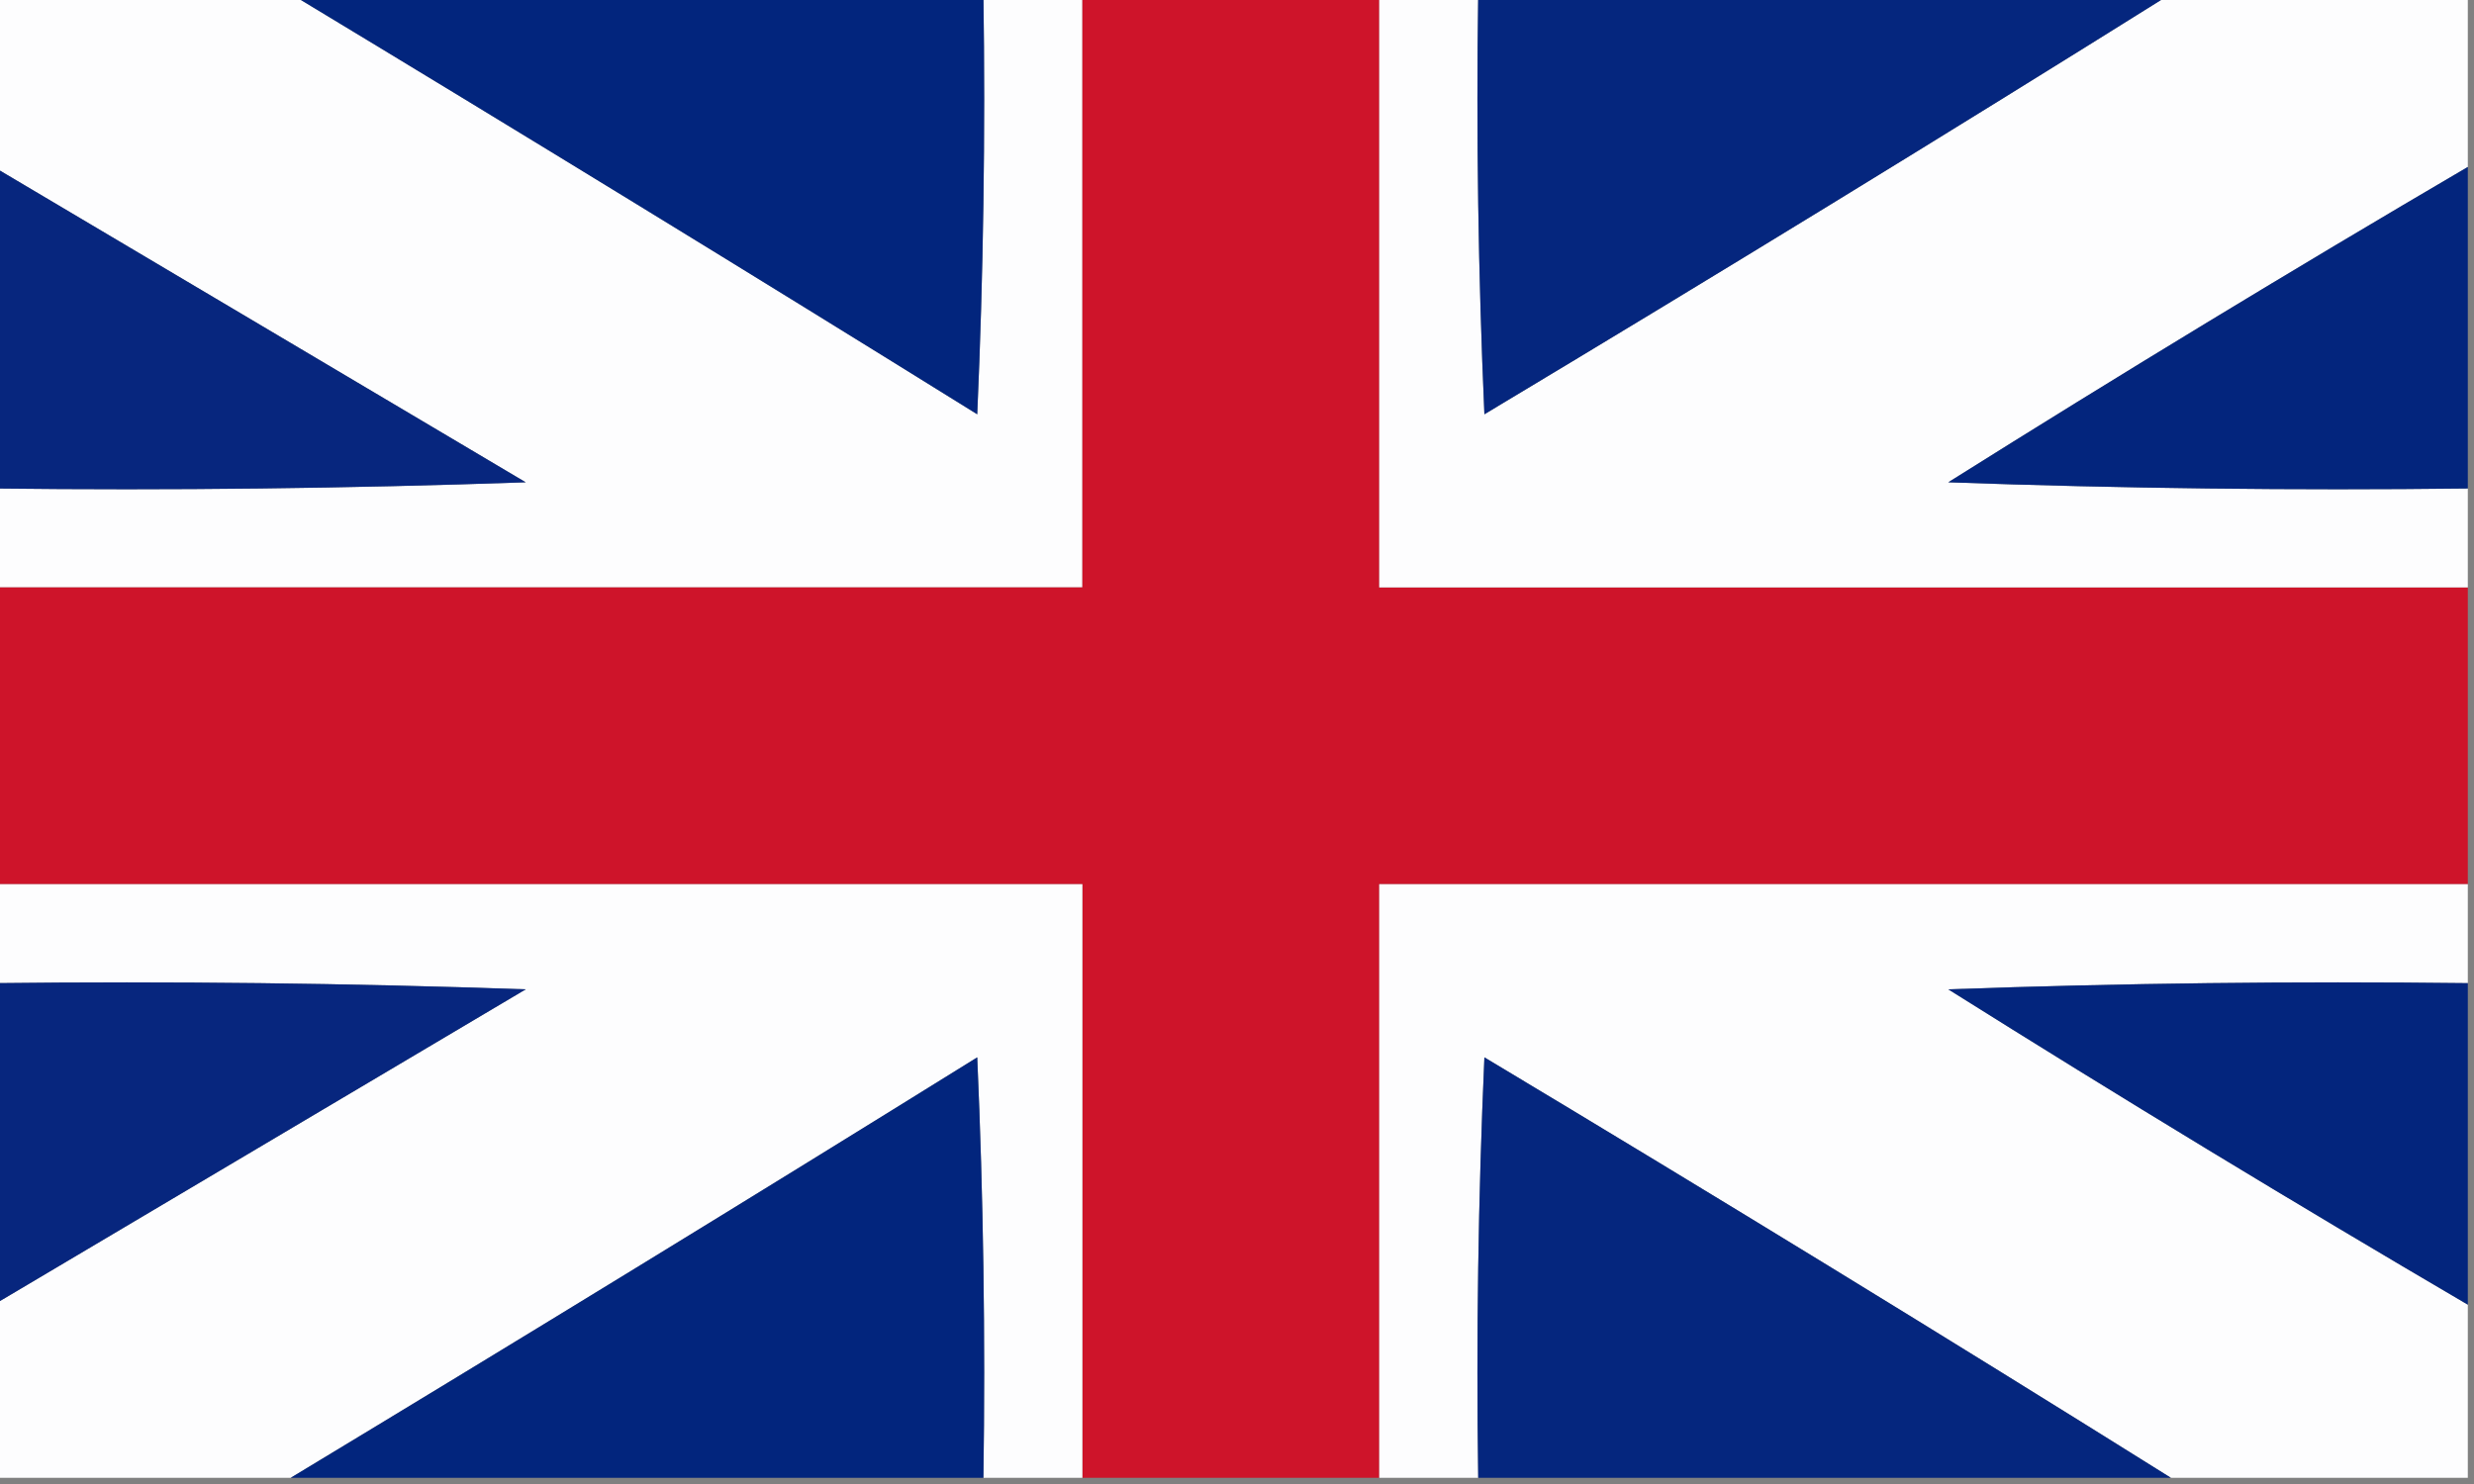
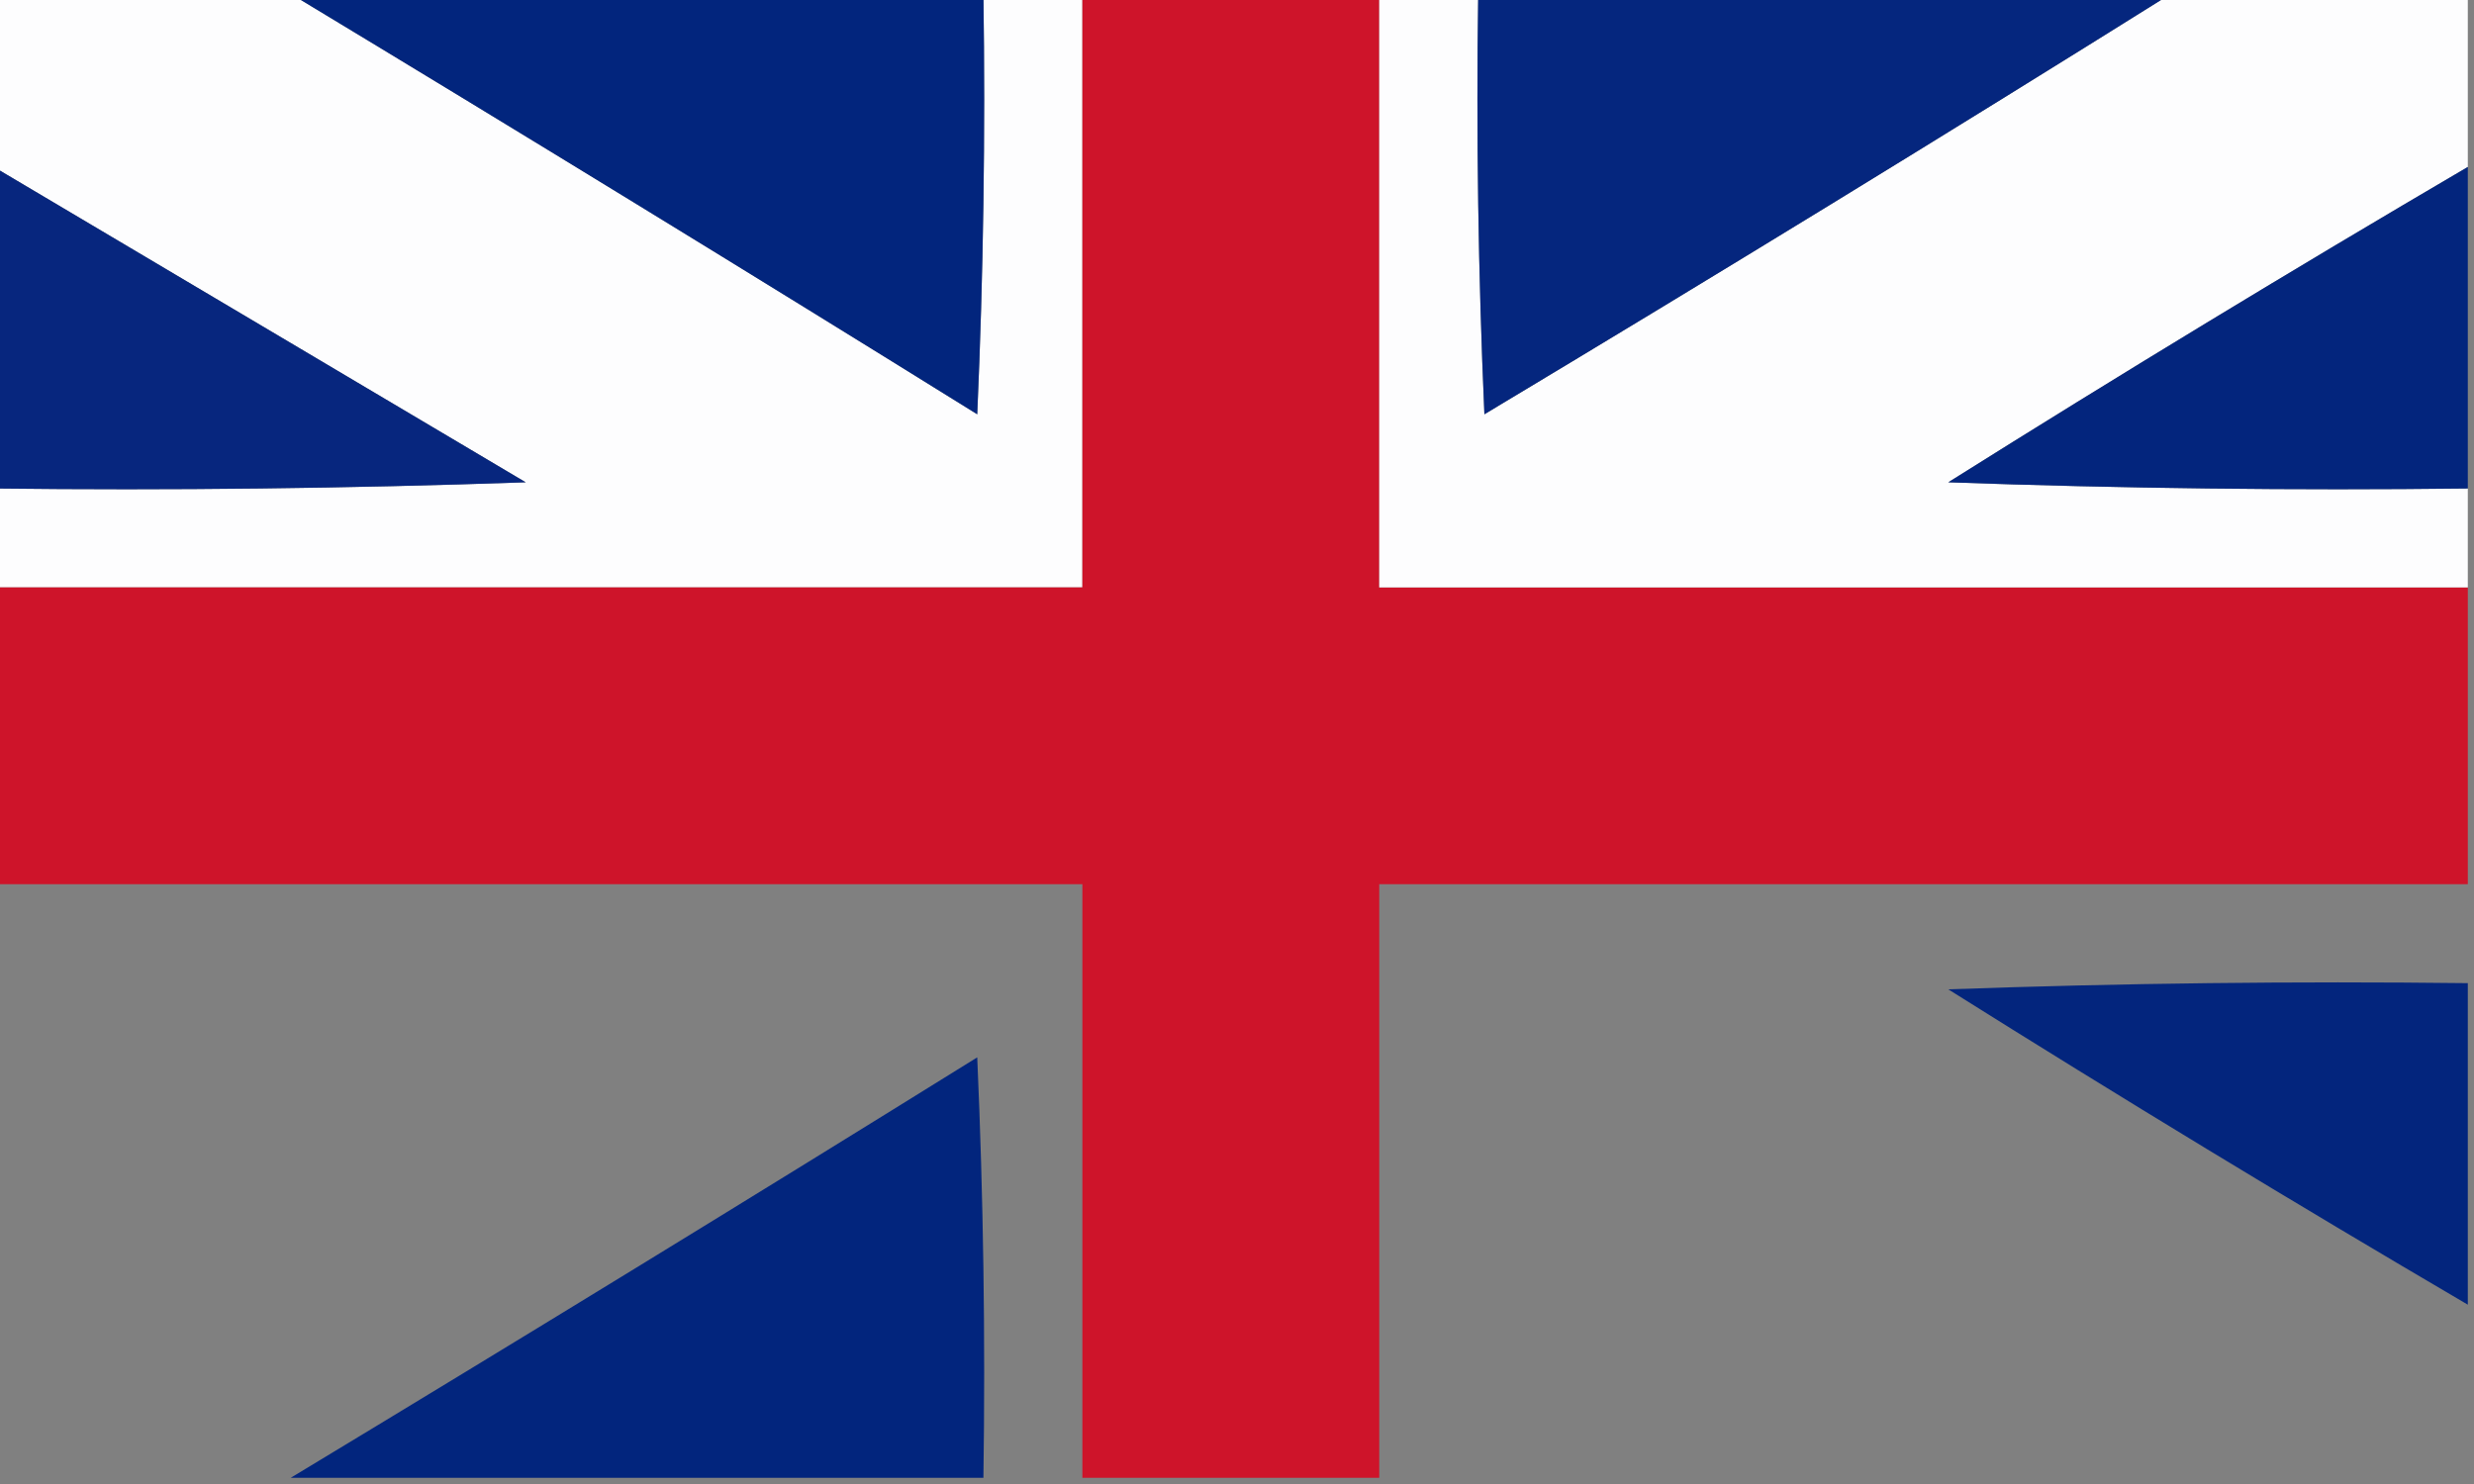
<svg xmlns="http://www.w3.org/2000/svg" version="1.1" width="200px" height="120px" style="shape-rendering:geometricPrecision; text-rendering:geometricPrecision; image-rendering:optimizeQuality; fill-rule:evenodd; clip-rule:evenodd">
  <rect width="100%" height="100%" fill="#808080" stroke="none" />
  <g>
    <path style="opacity:1" fill="#fdfdfe" d="M -0.5,-0.5 C 7.5,-0.5 15.5,-0.5 23.5,-0.5C 42.02,10.682 60.52,22.016 79,33.5C 79.5,22.172 79.666,10.838 79.5,-0.5C 82.167,-0.5 84.833,-0.5 87.5,-0.5C 87.5,15.5 87.5,31.5 87.5,47.5C 58.167,47.5 28.833,47.5 -0.5,47.5C -0.5,44.833 -0.5,42.167 -0.5,39.5C 13.837,39.667 28.171,39.5 42.5,39C 28.139,30.488 13.806,21.988 -0.5,13.5C -0.5,8.833 -0.5,4.167 -0.5,-0.5 Z" />
  </g>
  <g>
    <path style="opacity:1" fill="#02257d" d="M 23.5,-0.5 C 42.167,-0.5 60.833,-0.5 79.5,-0.5C 79.666,10.838 79.5,22.172 79,33.5C 60.52,22.016 42.02,10.682 23.5,-0.5 Z" />
  </g>
  <g>
    <path style="opacity:1" fill="#ce142a" d="M 87.5,-0.5 C 95.5,-0.5 103.5,-0.5 111.5,-0.5C 111.5,15.5 111.5,31.5 111.5,47.5C 140.833,47.5 170.167,47.5 199.5,47.5C 199.5,55.5 199.5,63.5 199.5,71.5C 170.167,71.5 140.833,71.5 111.5,71.5C 111.5,87.5 111.5,103.5 111.5,119.5C 103.5,119.5 95.5,119.5 87.5,119.5C 87.5,103.5 87.5,87.5 87.5,71.5C 58.167,71.5 28.833,71.5 -0.5,71.5C -0.5,63.5 -0.5,55.5 -0.5,47.5C 28.833,47.5 58.167,47.5 87.5,47.5C 87.5,31.5 87.5,15.5 87.5,-0.5 Z" />
  </g>
  <g>
    <path style="opacity:1" fill="#fdfdfe" d="M 111.5,-0.5 C 114.167,-0.5 116.833,-0.5 119.5,-0.5C 119.333,10.838 119.5,22.172 120,33.5C 138.672,22.303 157.172,10.97 175.5,-0.5C 183.5,-0.5 191.5,-0.5 199.5,-0.5C 199.5,4.167 199.5,8.833 199.5,13.5C 185.386,21.774 171.386,30.274 157.5,39C 171.496,39.5 185.496,39.667 199.5,39.5C 199.5,42.167 199.5,44.833 199.5,47.5C 170.167,47.5 140.833,47.5 111.5,47.5C 111.5,31.5 111.5,15.5 111.5,-0.5 Z" />
  </g>
  <g>
    <path style="opacity:1" fill="#05267e" d="M 119.5,-0.5 C 138.167,-0.5 156.833,-0.5 175.5,-0.5C 157.172,10.97 138.672,22.303 120,33.5C 119.5,22.172 119.333,10.838 119.5,-0.5 Z" />
  </g>
  <g>
    <path style="opacity:1" fill="#07267e" d="M -0.5,13.5 C 13.806,21.988 28.139,30.488 42.5,39C 28.171,39.5 13.837,39.667 -0.5,39.5C -0.5,30.833 -0.5,22.167 -0.5,13.5 Z" />
  </g>
  <g>
    <path style="opacity:1" fill="#03257d" d="M 199.5,13.5 C 199.5,22.167 199.5,30.833 199.5,39.5C 185.496,39.667 171.496,39.5 157.5,39C 171.386,30.274 185.386,21.774 199.5,13.5 Z" />
  </g>
  <g>
-     <path style="opacity:1" fill="#fdfdfe" d="M -0.5,71.5 C 28.833,71.5 58.167,71.5 87.5,71.5C 87.5,87.5 87.5,103.5 87.5,119.5C 84.833,119.5 82.167,119.5 79.5,119.5C 79.666,108.162 79.5,96.828 79,85.5C 60.52,96.984 42.02,108.318 23.5,119.5C 15.5,119.5 7.5,119.5 -0.5,119.5C -0.5,114.833 -0.5,110.167 -0.5,105.5C 13.806,97.011 28.139,88.511 42.5,80C 28.171,79.5 13.837,79.333 -0.5,79.5C -0.5,76.833 -0.5,74.167 -0.5,71.5 Z" />
-   </g>
+     </g>
  <g>
-     <path style="opacity:1" fill="#fdfdfe" d="M 199.5,71.5 C 199.5,74.167 199.5,76.833 199.5,79.5C 185.496,79.333 171.496,79.5 157.5,80C 171.386,88.726 185.386,97.226 199.5,105.5C 199.5,110.167 199.5,114.833 199.5,119.5C 191.5,119.5 183.5,119.5 175.5,119.5C 157.172,108.03 138.672,96.697 120,85.5C 119.5,96.828 119.333,108.162 119.5,119.5C 116.833,119.5 114.167,119.5 111.5,119.5C 111.5,103.5 111.5,87.5 111.5,71.5C 140.833,71.5 170.167,71.5 199.5,71.5 Z" />
-   </g>
+     </g>
  <g>
-     <path style="opacity:1" fill="#07267e" d="M -0.5,79.5 C 13.837,79.333 28.171,79.5 42.5,80C 28.139,88.511 13.806,97.011 -0.5,105.5C -0.5,96.833 -0.5,88.167 -0.5,79.5 Z" />
-   </g>
+     </g>
  <g>
    <path style="opacity:1" fill="#03257d" d="M 199.5,79.5 C 199.5,88.167 199.5,96.833 199.5,105.5C 185.386,97.226 171.386,88.726 157.5,80C 171.496,79.5 185.496,79.333 199.5,79.5 Z" />
  </g>
  <g>
    <path style="opacity:1" fill="#02257d" d="M 79.5,119.5 C 60.833,119.5 42.167,119.5 23.5,119.5C 42.02,108.318 60.52,96.984 79,85.5C 79.5,96.828 79.666,108.162 79.5,119.5 Z" />
  </g>
  <g>
-     <path style="opacity:1" fill="#05267e" d="M 175.5,119.5 C 156.833,119.5 138.167,119.5 119.5,119.5C 119.333,108.162 119.5,96.828 120,85.5C 138.672,96.697 157.172,108.03 175.5,119.5 Z" />
-   </g>
+     </g>
</svg>